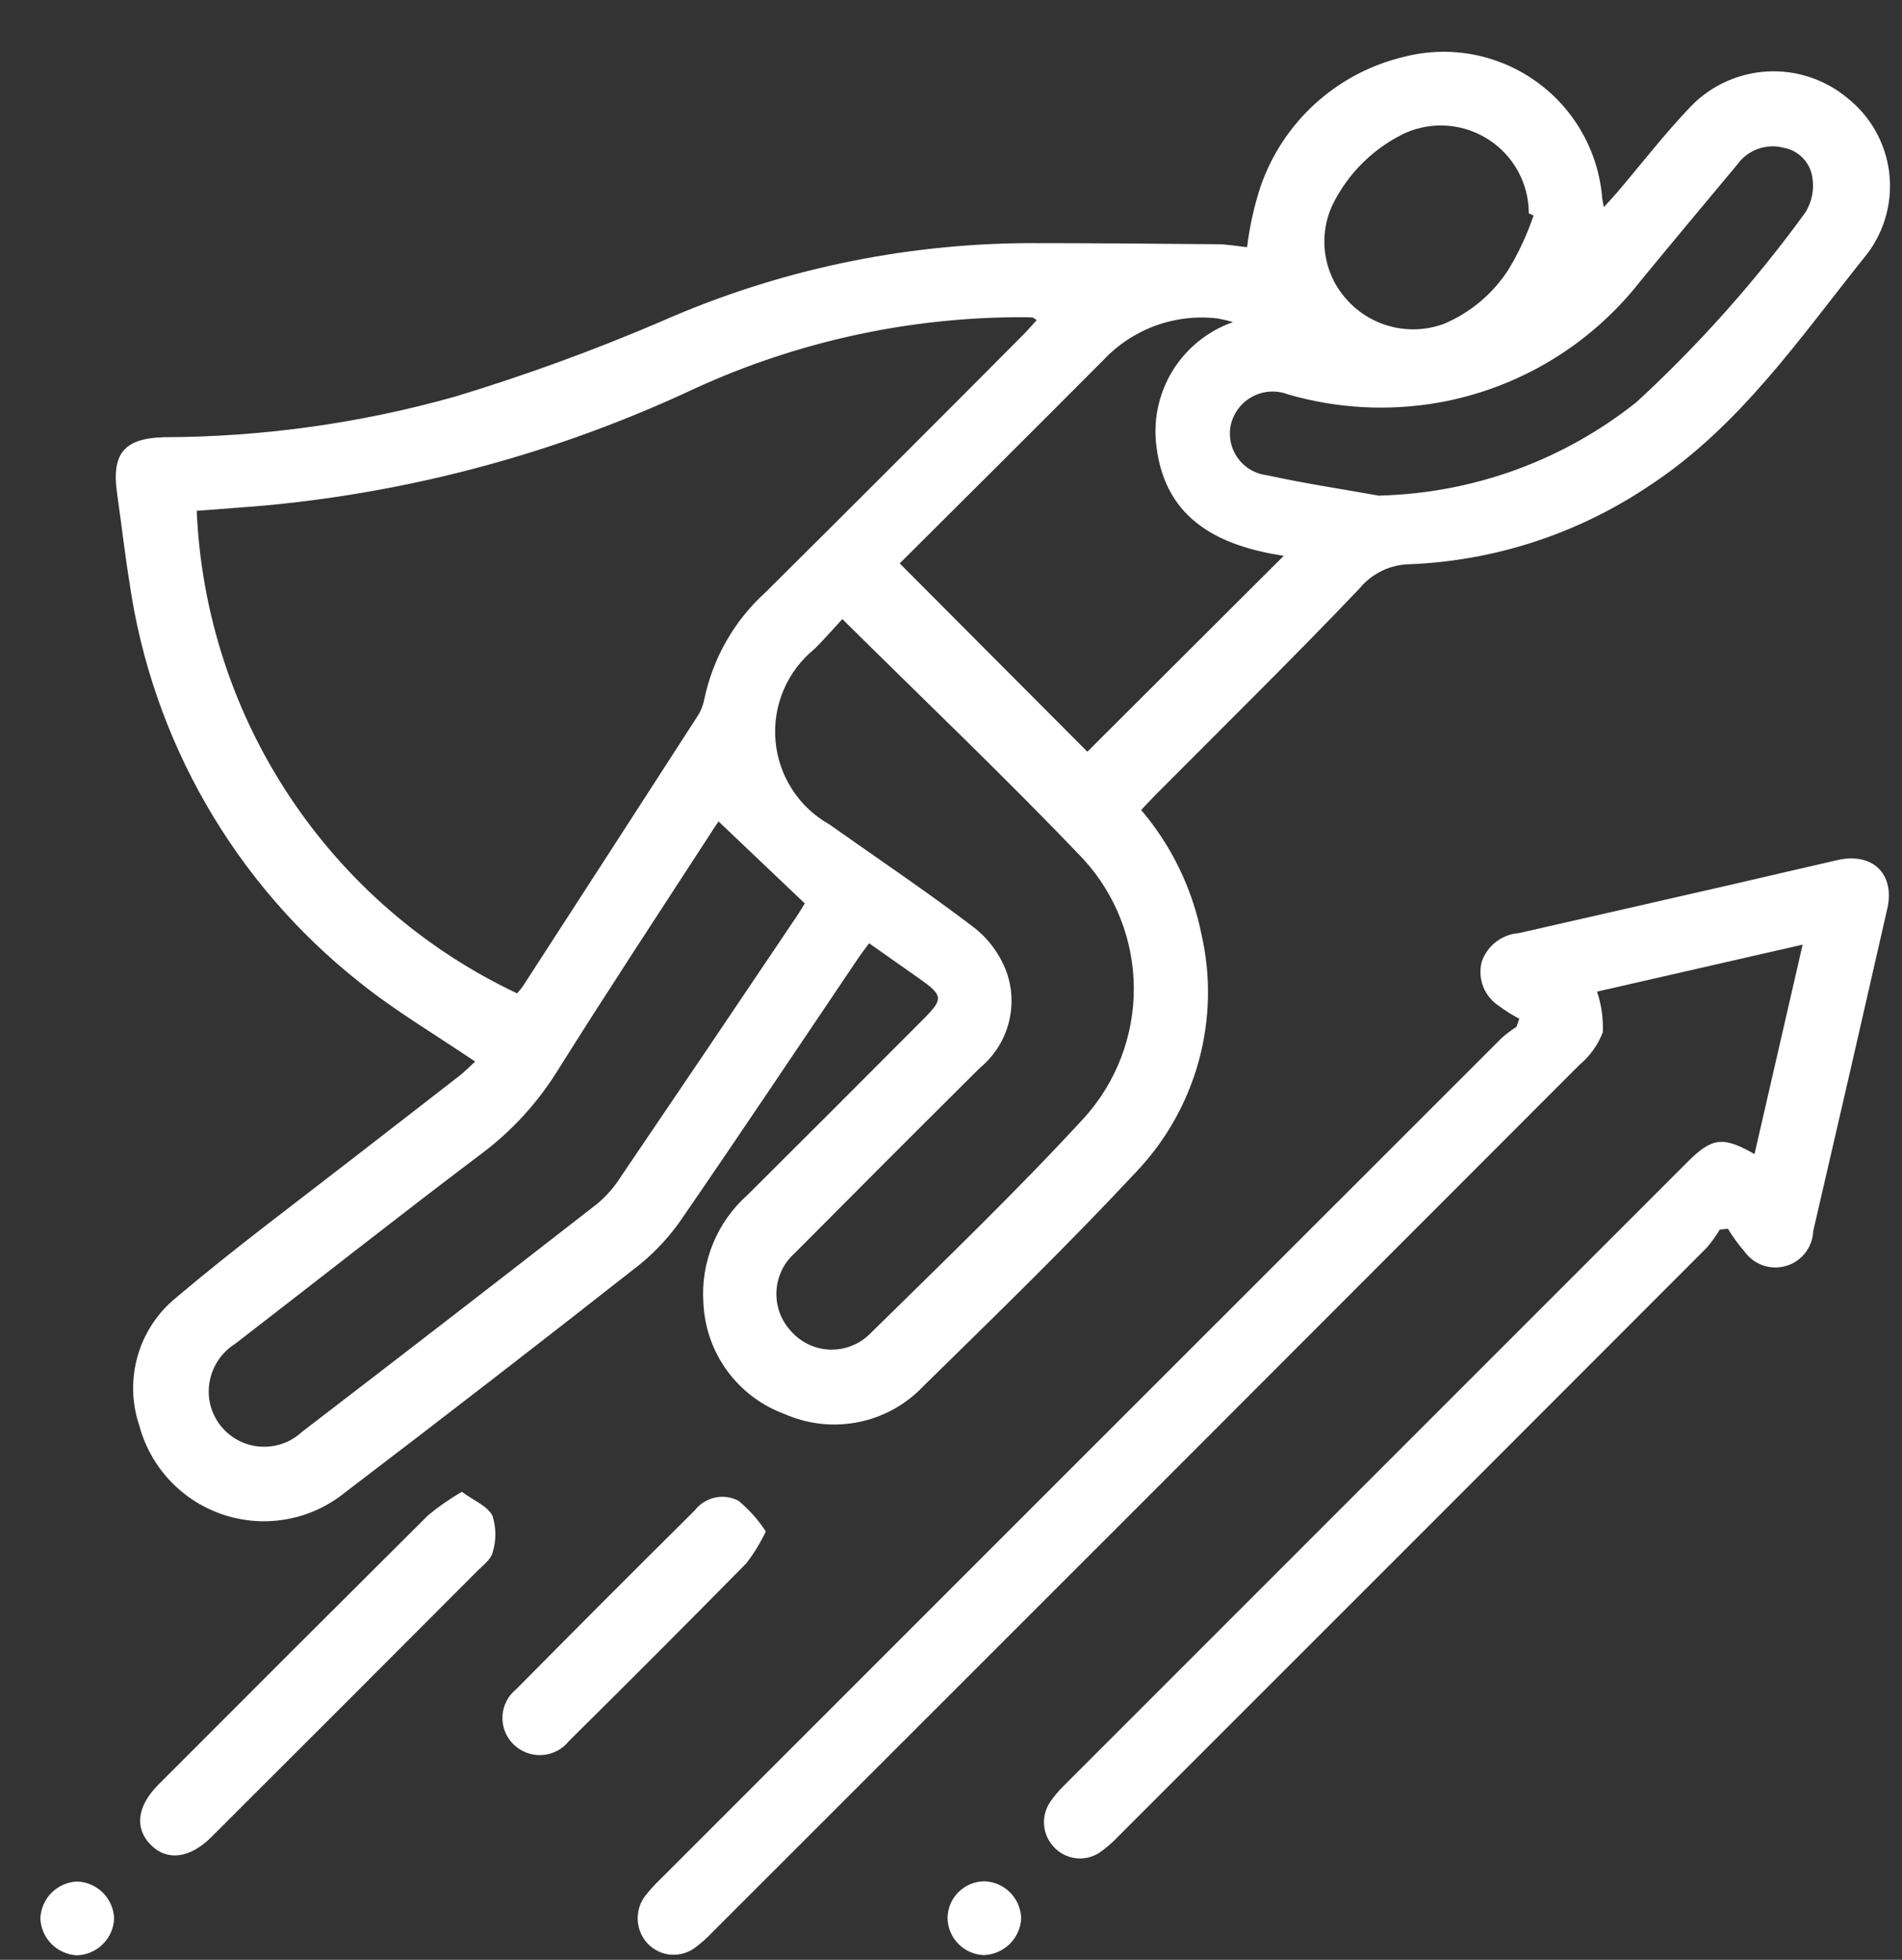
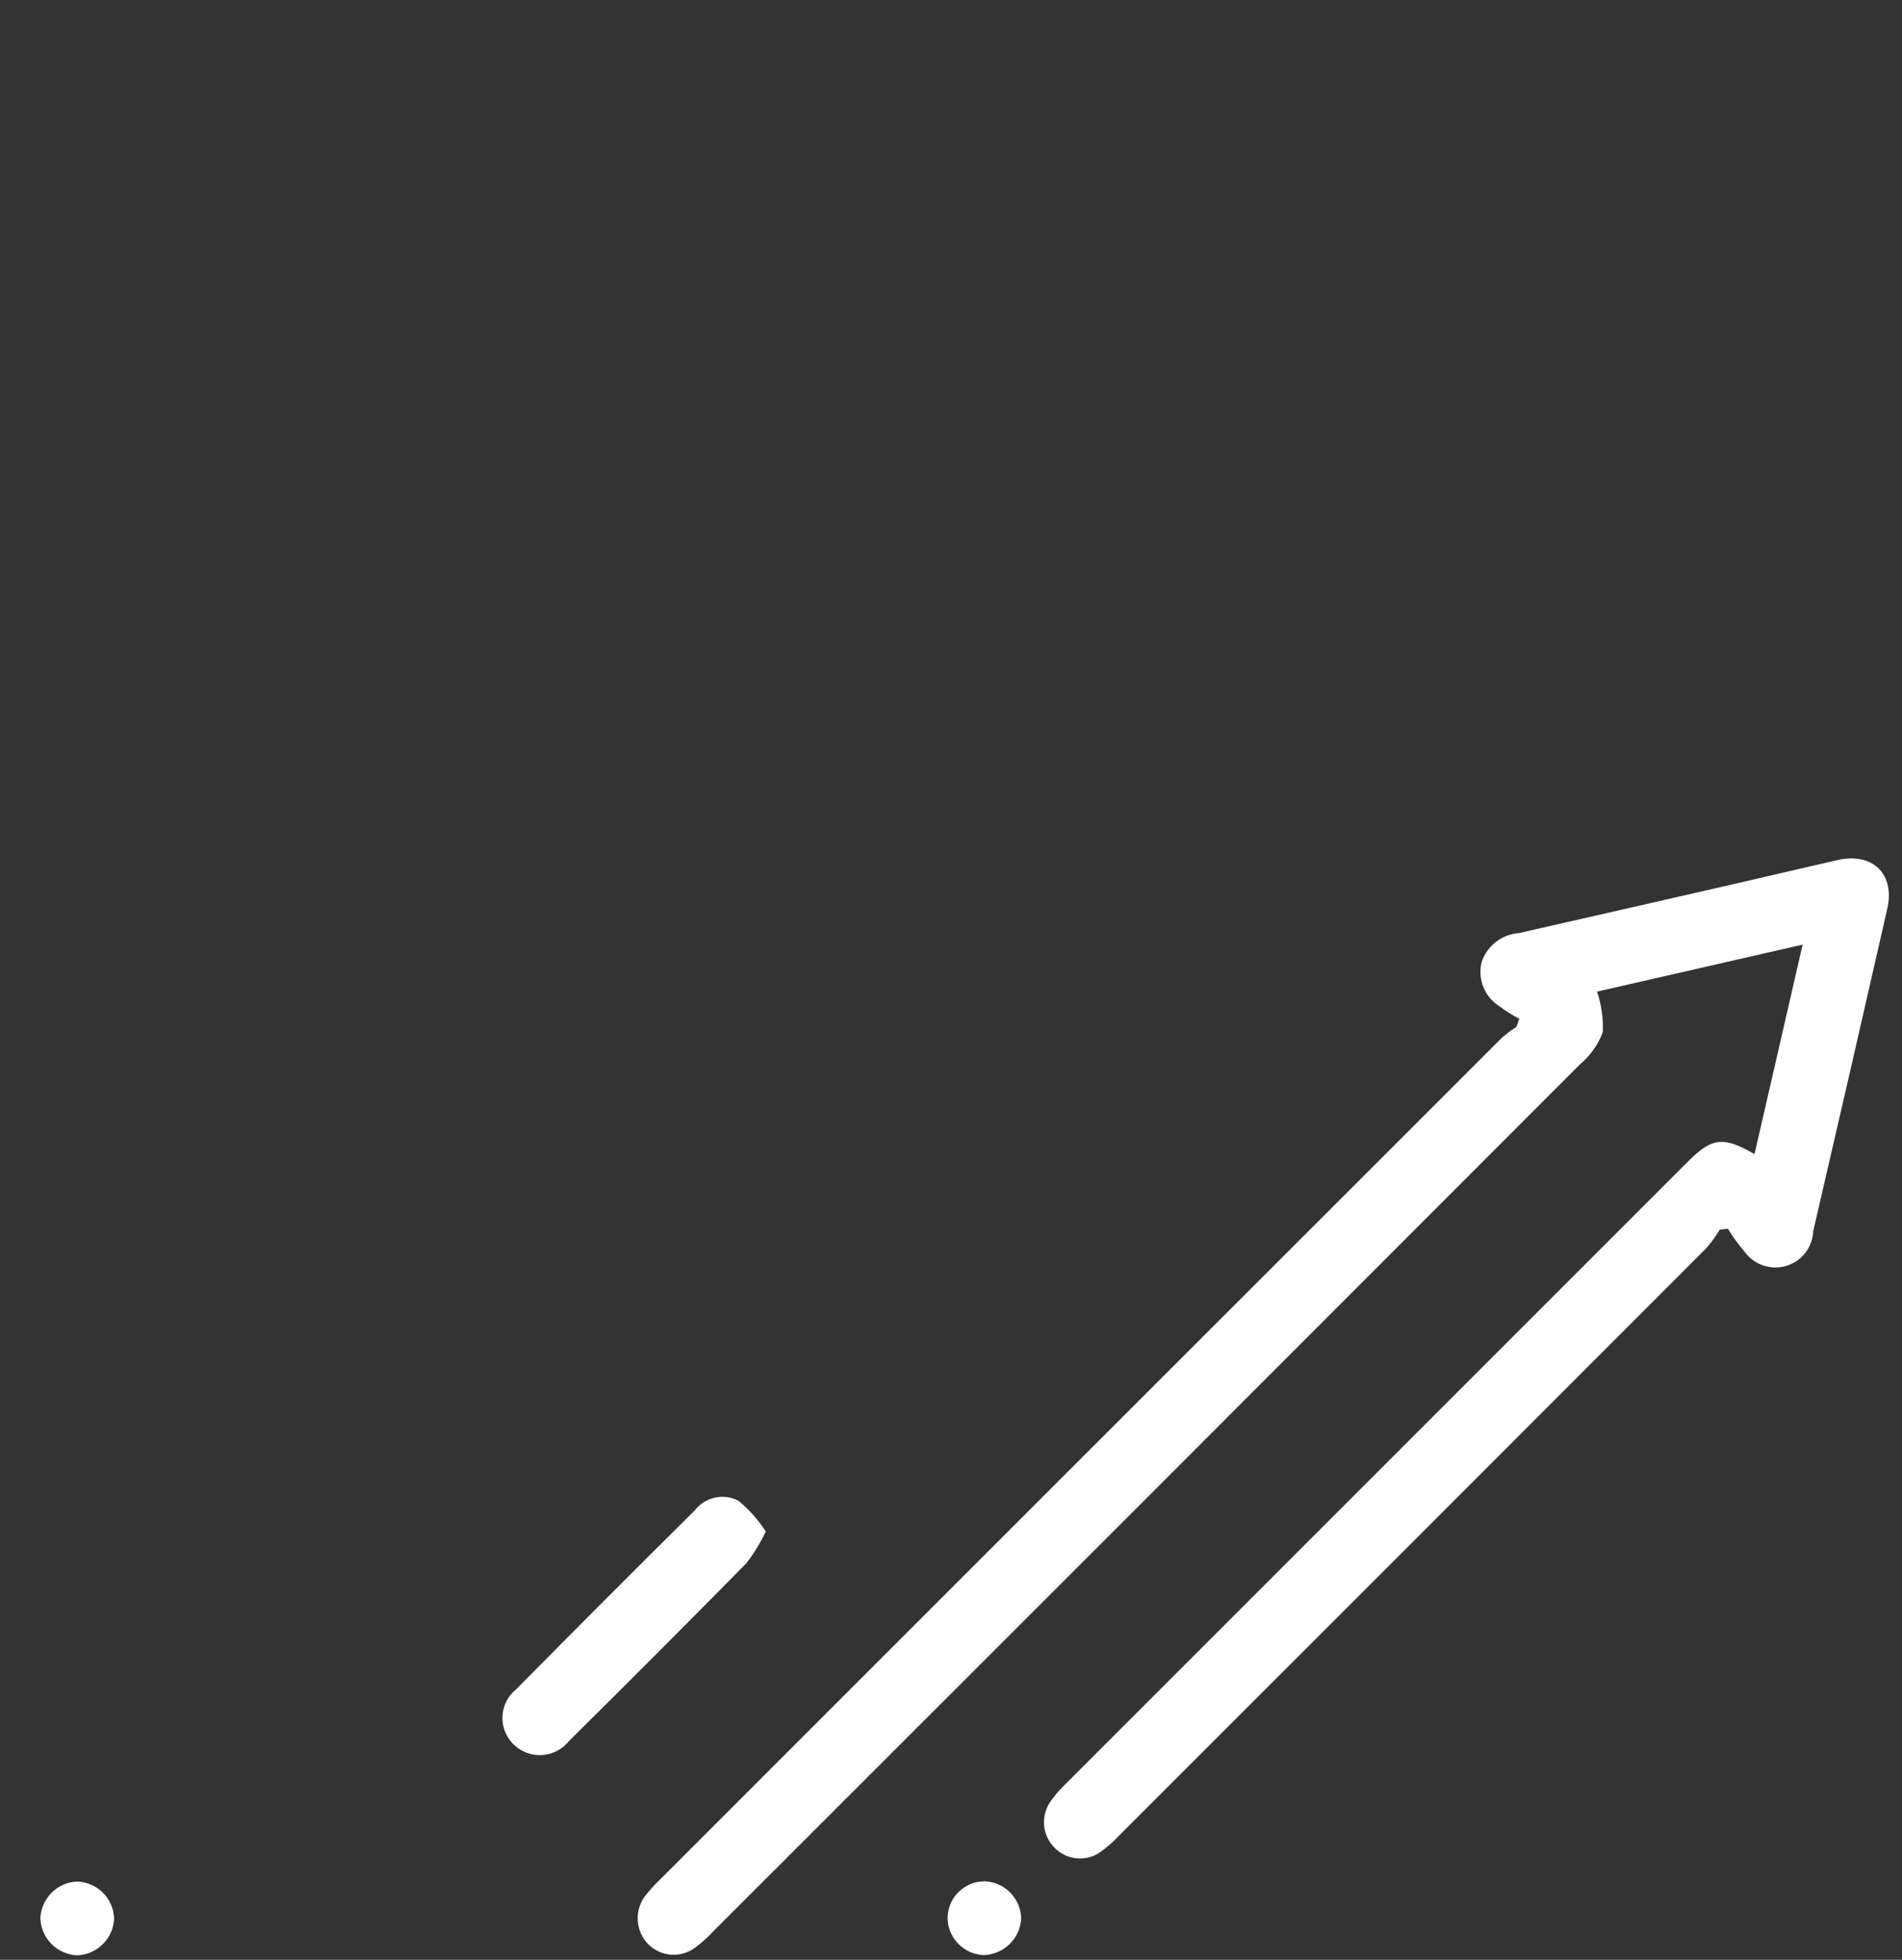
<svg xmlns="http://www.w3.org/2000/svg" width="33" height="34" viewBox="0 0 33 34" fill="none">
  <rect x="0" y="0" width="33" height="34" fill="#333333" stroke="none" />
-   <path d="M8.244 18.417C7.547 17.944 6.859 17.54 6.244 17.046C4.067 15.326 2.635 12.835 2.244 10.089C2.162 9.58 2.104 9.067 2.031 8.557C1.933 7.868 2.152 7.601 2.854 7.585C4.565 7.58 6.268 7.341 7.915 6.875C9.126 6.507 10.315 6.073 11.479 5.574C13.48 4.691 15.641 4.23 17.828 4.218C18.925 4.218 20.021 4.227 21.119 4.237C21.289 4.237 21.459 4.27 21.637 4.288C21.68 3.93 21.759 3.578 21.871 3.235C22.063 2.682 22.39 2.187 22.823 1.794C23.257 1.402 23.782 1.124 24.351 0.988C24.742 0.886 25.15 0.871 25.547 0.944C25.944 1.017 26.321 1.177 26.649 1.411C26.978 1.645 27.252 1.949 27.45 2.301C27.649 2.652 27.768 3.043 27.799 3.445C27.804 3.477 27.811 3.508 27.827 3.594C27.926 3.485 28.002 3.404 28.073 3.32C28.491 2.828 28.888 2.314 29.333 1.849C29.683 1.485 30.159 1.268 30.664 1.24C31.169 1.213 31.665 1.377 32.053 1.701C32.451 2.016 32.71 2.474 32.776 2.977C32.841 3.48 32.707 3.989 32.403 4.395C31.242 5.84 30.193 7.4 28.597 8.439C27.367 9.262 25.933 9.73 24.453 9.789C24.288 9.792 24.124 9.831 23.975 9.904C23.826 9.976 23.694 10.08 23.589 10.208C22.432 11.422 21.234 12.598 20.051 13.788C19.969 13.871 19.89 13.957 19.799 14.052C20.326 14.671 20.686 15.415 20.846 16.211C21.011 16.934 20.995 17.686 20.8 18.402C20.605 19.117 20.238 19.773 19.73 20.313C18.535 21.595 17.276 22.817 16.026 24.043C15.724 24.364 15.329 24.584 14.897 24.671C14.464 24.759 14.015 24.709 13.612 24.531C13.213 24.385 12.867 24.124 12.616 23.781C12.366 23.438 12.223 23.029 12.204 22.605C12.18 22.255 12.236 21.904 12.369 21.579C12.501 21.254 12.707 20.964 12.969 20.731C13.991 19.715 15.01 18.696 16.027 17.674C16.368 17.333 16.361 17.268 15.968 16.99L15.079 16.364C15.005 16.468 14.931 16.559 14.87 16.653C13.866 18.14 12.87 19.633 11.852 21.111C11.643 21.423 11.389 21.702 11.098 21.939C9.408 23.267 7.707 24.582 5.996 25.885C5.707 26.121 5.364 26.282 4.998 26.352C4.632 26.422 4.254 26.399 3.899 26.286C3.543 26.172 3.222 25.972 2.964 25.703C2.706 25.434 2.519 25.104 2.421 24.745C2.286 24.354 2.274 23.93 2.386 23.532C2.498 23.134 2.73 22.779 3.05 22.517C4.05 21.67 5.106 20.887 6.14 20.083C6.742 19.614 7.348 19.15 7.95 18.68C8.054 18.603 8.15 18.5 8.244 18.417ZM8.973 17.232C9.005 17.197 9.035 17.16 9.064 17.122C10.074 15.562 11.084 14.002 12.092 12.44C12.153 12.351 12.195 12.25 12.217 12.144C12.364 11.423 12.738 10.768 13.284 10.274C14.779 8.789 16.269 7.3 17.755 5.806C17.834 5.727 17.907 5.64 17.987 5.553C17.945 5.528 17.928 5.51 17.913 5.508C17.848 5.503 17.784 5.502 17.72 5.503C15.769 5.504 13.841 5.924 12.066 6.735C9.72 7.839 7.2 8.527 4.618 8.768C4.216 8.803 3.813 8.831 3.413 8.862C3.489 10.631 4.047 12.347 5.027 13.822C6.007 15.298 7.371 16.478 8.973 17.234V17.232ZM14.616 10.739C14.454 10.914 14.299 11.092 14.133 11.257C13.899 11.447 13.714 11.691 13.596 11.969C13.478 12.246 13.429 12.548 13.455 12.849C13.48 13.149 13.579 13.439 13.742 13.692C13.905 13.946 14.128 14.156 14.391 14.303C15.233 14.899 16.091 15.475 16.91 16.099C17.159 16.297 17.35 16.56 17.462 16.858C17.567 17.149 17.578 17.465 17.496 17.764C17.414 18.062 17.242 18.327 17.004 18.524C15.928 19.593 14.856 20.666 13.787 21.742C13.692 21.826 13.615 21.929 13.561 22.044C13.507 22.16 13.476 22.284 13.471 22.412C13.466 22.539 13.487 22.666 13.532 22.785C13.577 22.904 13.646 23.012 13.734 23.104C13.819 23.199 13.923 23.275 14.038 23.328C14.154 23.381 14.279 23.411 14.406 23.414C14.534 23.417 14.66 23.395 14.778 23.347C14.897 23.3 15.004 23.23 15.094 23.14C16.353 21.901 17.627 20.68 18.819 19.383C19.372 18.767 19.676 17.966 19.672 17.138C19.667 16.309 19.354 15.512 18.794 14.902C17.455 13.498 16.044 12.157 14.616 10.741V10.739ZM12.467 14.251C12.447 14.282 12.379 14.376 12.319 14.474C11.43 15.844 10.531 17.207 9.664 18.59C9.317 19.145 8.87 19.63 8.346 20.021C6.913 21.102 5.505 22.215 4.083 23.311C3.923 23.411 3.795 23.555 3.715 23.725C3.634 23.896 3.605 24.087 3.63 24.274C3.655 24.448 3.727 24.611 3.838 24.747C3.95 24.883 4.096 24.986 4.262 25.045C4.428 25.103 4.606 25.115 4.779 25.079C4.951 25.044 5.11 24.962 5.238 24.842C6.953 23.528 8.663 22.207 10.367 20.88C10.522 20.749 10.657 20.595 10.766 20.423C11.786 18.921 12.802 17.416 13.815 15.909C13.879 15.815 13.936 15.717 13.963 15.673L12.467 14.251ZM18.866 13.041L22.273 9.643C21.17 9.474 20.234 9.03 20.068 7.773C20.001 7.312 20.097 6.842 20.338 6.443C20.58 6.045 20.953 5.742 21.393 5.588C21.306 5.562 21.218 5.541 21.129 5.525C20.765 5.481 20.395 5.524 20.05 5.649C19.706 5.775 19.395 5.979 19.144 6.246C18.538 6.856 17.93 7.463 17.321 8.07L15.61 9.774L18.866 13.041ZM23.943 8.597C25.565 8.556 27.128 7.986 28.396 6.974C29.479 5.976 30.461 4.874 31.326 3.682C31.436 3.502 31.479 3.289 31.445 3.08C31.427 2.951 31.368 2.832 31.277 2.739C31.186 2.645 31.068 2.583 30.939 2.562C30.792 2.524 30.636 2.533 30.493 2.586C30.35 2.639 30.227 2.734 30.139 2.858C29.574 3.534 29.009 4.211 28.45 4.891C27.584 5.993 26.343 6.738 24.963 6.984C24.092 7.137 23.197 7.089 22.347 6.842C22.249 6.804 22.144 6.788 22.038 6.794C21.933 6.8 21.83 6.828 21.737 6.877C21.643 6.925 21.561 6.993 21.496 7.076C21.431 7.159 21.384 7.254 21.358 7.357C21.334 7.457 21.333 7.561 21.352 7.662C21.372 7.762 21.413 7.858 21.472 7.942C21.532 8.026 21.608 8.096 21.697 8.149C21.785 8.201 21.884 8.234 21.986 8.245C22.633 8.388 23.29 8.485 23.942 8.602L23.943 8.597ZM26.61 3.74L26.525 3.702C26.525 3.449 26.462 3.199 26.341 2.976C26.22 2.753 26.045 2.563 25.832 2.425C25.62 2.286 25.376 2.203 25.123 2.182C24.87 2.161 24.616 2.204 24.384 2.306C23.834 2.567 23.388 3.006 23.12 3.553C22.991 3.828 22.948 4.135 22.998 4.435C23.047 4.735 23.187 5.012 23.397 5.231C23.605 5.451 23.873 5.604 24.167 5.673C24.462 5.742 24.77 5.723 25.053 5.618C25.512 5.424 25.902 5.096 26.172 4.677C26.35 4.383 26.495 4.07 26.605 3.745L26.61 3.74Z" fill="white" />
  <path d="M30.441 20.022L31.276 16.388L27.709 17.203C27.785 17.43 27.819 17.669 27.809 17.908C27.726 18.126 27.587 18.32 27.408 18.47C22.4 23.485 17.389 28.498 12.375 33.507C12.28 33.609 12.176 33.702 12.064 33.786C11.943 33.878 11.792 33.922 11.64 33.911C11.488 33.899 11.346 33.832 11.24 33.722C11.136 33.612 11.074 33.469 11.065 33.318C11.056 33.166 11.1 33.017 11.191 32.895C11.277 32.785 11.371 32.682 11.473 32.586C16.332 27.726 21.192 22.867 26.053 18.009C26.134 17.937 26.221 17.872 26.311 17.814L26.36 17.674C26.237 17.61 26.119 17.535 26.007 17.452C25.884 17.372 25.789 17.256 25.735 17.12C25.681 16.984 25.671 16.834 25.706 16.692C25.752 16.554 25.838 16.432 25.953 16.342C26.068 16.252 26.207 16.199 26.353 16.188C27.61 15.902 28.866 15.616 30.122 15.328C30.708 15.194 31.293 15.054 31.88 14.921C32.492 14.783 32.883 15.162 32.744 15.769C32.32 17.633 31.892 19.496 31.46 21.357C31.454 21.495 31.406 21.627 31.321 21.736C31.237 21.845 31.12 21.924 30.988 21.962C30.856 22.001 30.715 21.997 30.585 21.952C30.455 21.906 30.343 21.821 30.264 21.708C30.158 21.585 30.063 21.455 29.979 21.317L29.839 21.331C29.772 21.442 29.696 21.548 29.612 21.646C26.215 25.048 22.816 28.448 19.415 31.846C19.313 31.956 19.199 32.055 19.075 32.142C18.952 32.222 18.805 32.256 18.659 32.237C18.514 32.218 18.379 32.148 18.281 32.039C18.185 31.936 18.126 31.803 18.115 31.663C18.104 31.523 18.14 31.383 18.218 31.265C18.291 31.159 18.375 31.059 18.468 30.969C22.073 27.364 25.678 23.759 29.283 20.154C29.706 19.733 29.894 19.709 30.441 20.022Z" fill="white" />
-   <path d="M8.013 25.881C8.221 26.034 8.458 26.126 8.544 26.296C8.61 26.501 8.612 26.721 8.549 26.927C8.524 27.047 8.387 27.15 8.289 27.247C6.762 28.778 5.235 30.306 3.706 31.831L3.661 31.877C3.29 32.242 2.898 32.291 2.615 32.005C2.332 31.72 2.376 31.333 2.748 30.961C4.305 29.401 5.864 27.844 7.426 26.289C7.61 26.137 7.806 26 8.013 25.881Z" fill="white" />
  <path d="M13.287 26.569C13.194 26.764 13.081 26.949 12.949 27.121C11.93 28.155 10.905 29.183 9.872 30.204C9.815 30.276 9.743 30.335 9.661 30.377C9.579 30.419 9.489 30.443 9.397 30.448C9.306 30.453 9.214 30.438 9.128 30.404C9.042 30.37 8.965 30.319 8.9 30.253C8.838 30.189 8.789 30.113 8.758 30.03C8.726 29.946 8.713 29.857 8.718 29.767C8.723 29.678 8.747 29.591 8.788 29.511C8.829 29.432 8.886 29.362 8.956 29.306C9.984 28.266 11.018 27.231 12.056 26.201C12.143 26.088 12.267 26.011 12.406 25.981C12.545 25.951 12.69 25.971 12.815 26.038C12.998 26.19 13.157 26.369 13.287 26.569Z" fill="white" />
  <path d="M17.718 33.283C17.709 33.451 17.637 33.609 17.517 33.727C17.396 33.844 17.237 33.912 17.069 33.918C16.9 33.912 16.741 33.841 16.624 33.72C16.507 33.599 16.441 33.437 16.44 33.269C16.444 33.1 16.512 32.94 16.633 32.822C16.753 32.704 16.914 32.638 17.083 32.638C17.251 32.644 17.41 32.714 17.528 32.834C17.646 32.954 17.714 33.115 17.718 33.283Z" fill="white" />
  <path d="M1.337 33.922C1.17 33.914 1.011 33.844 0.893 33.725C0.775 33.606 0.706 33.446 0.7 33.279C0.708 33.111 0.778 32.952 0.897 32.834C1.016 32.716 1.176 32.647 1.343 32.642C1.511 32.649 1.669 32.719 1.788 32.838C1.906 32.958 1.974 33.117 1.98 33.285C1.973 33.452 1.903 33.611 1.783 33.729C1.664 33.847 1.505 33.916 1.337 33.922Z" fill="white" />
</svg>